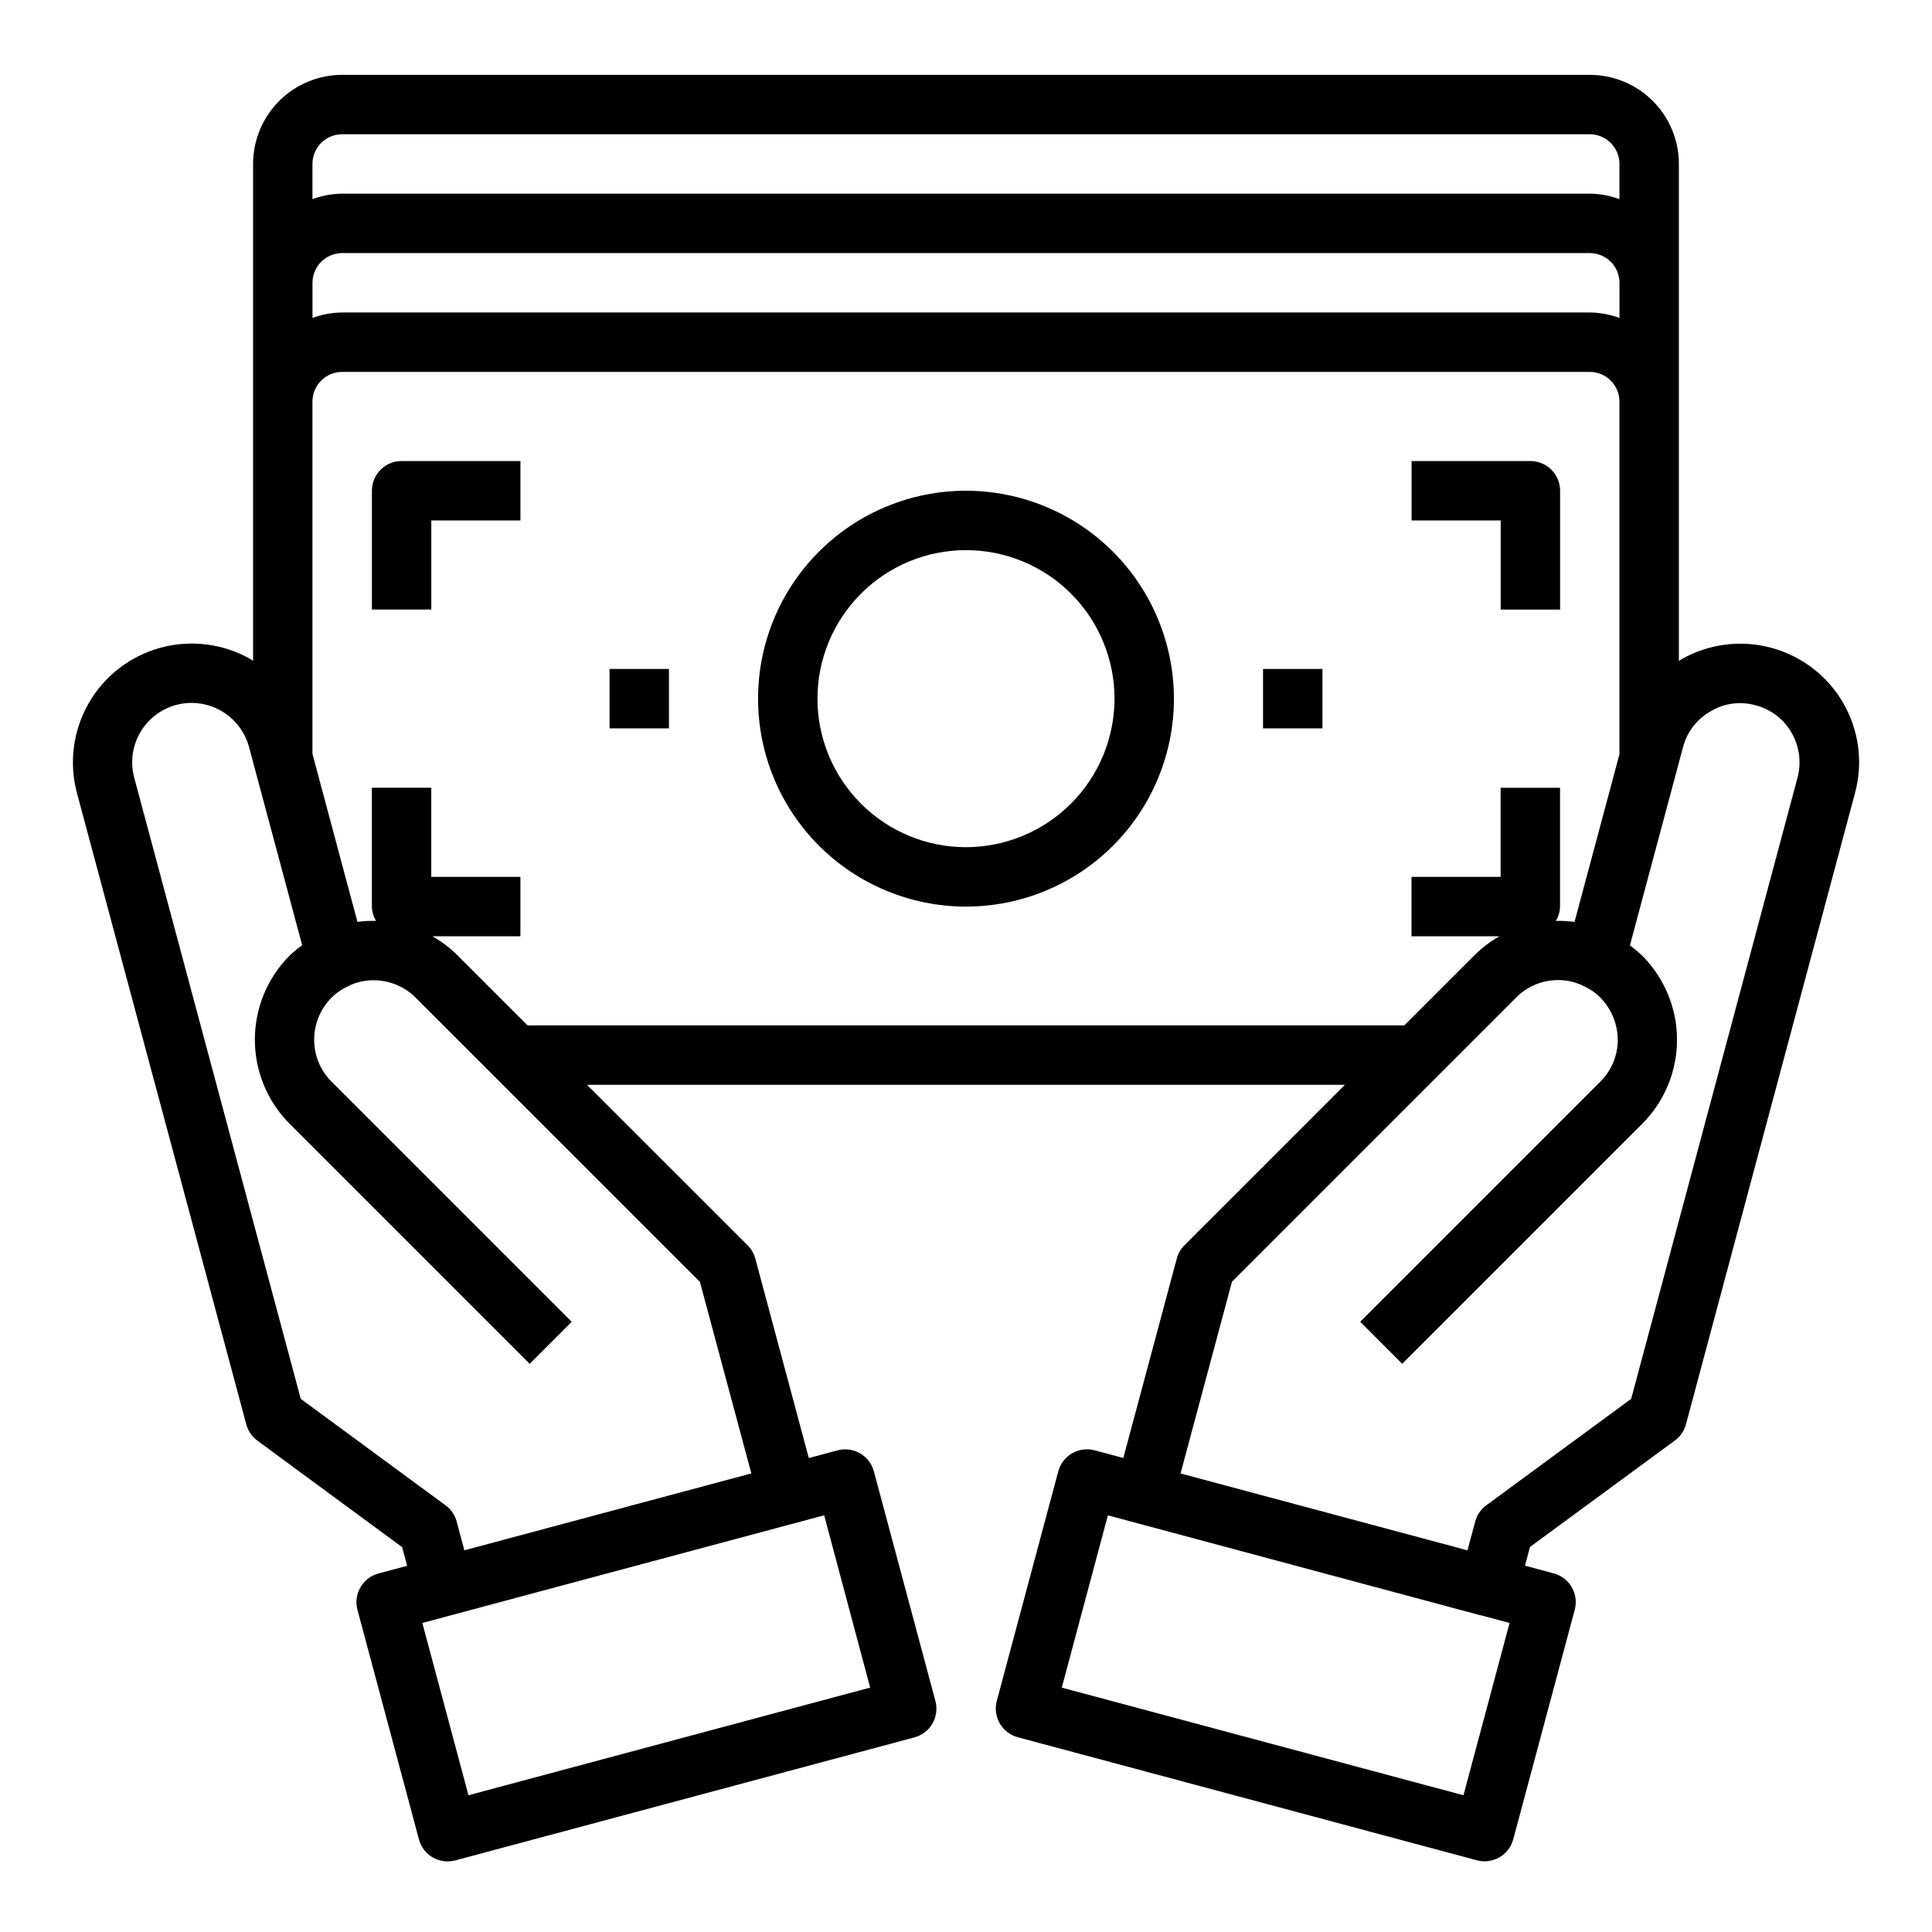
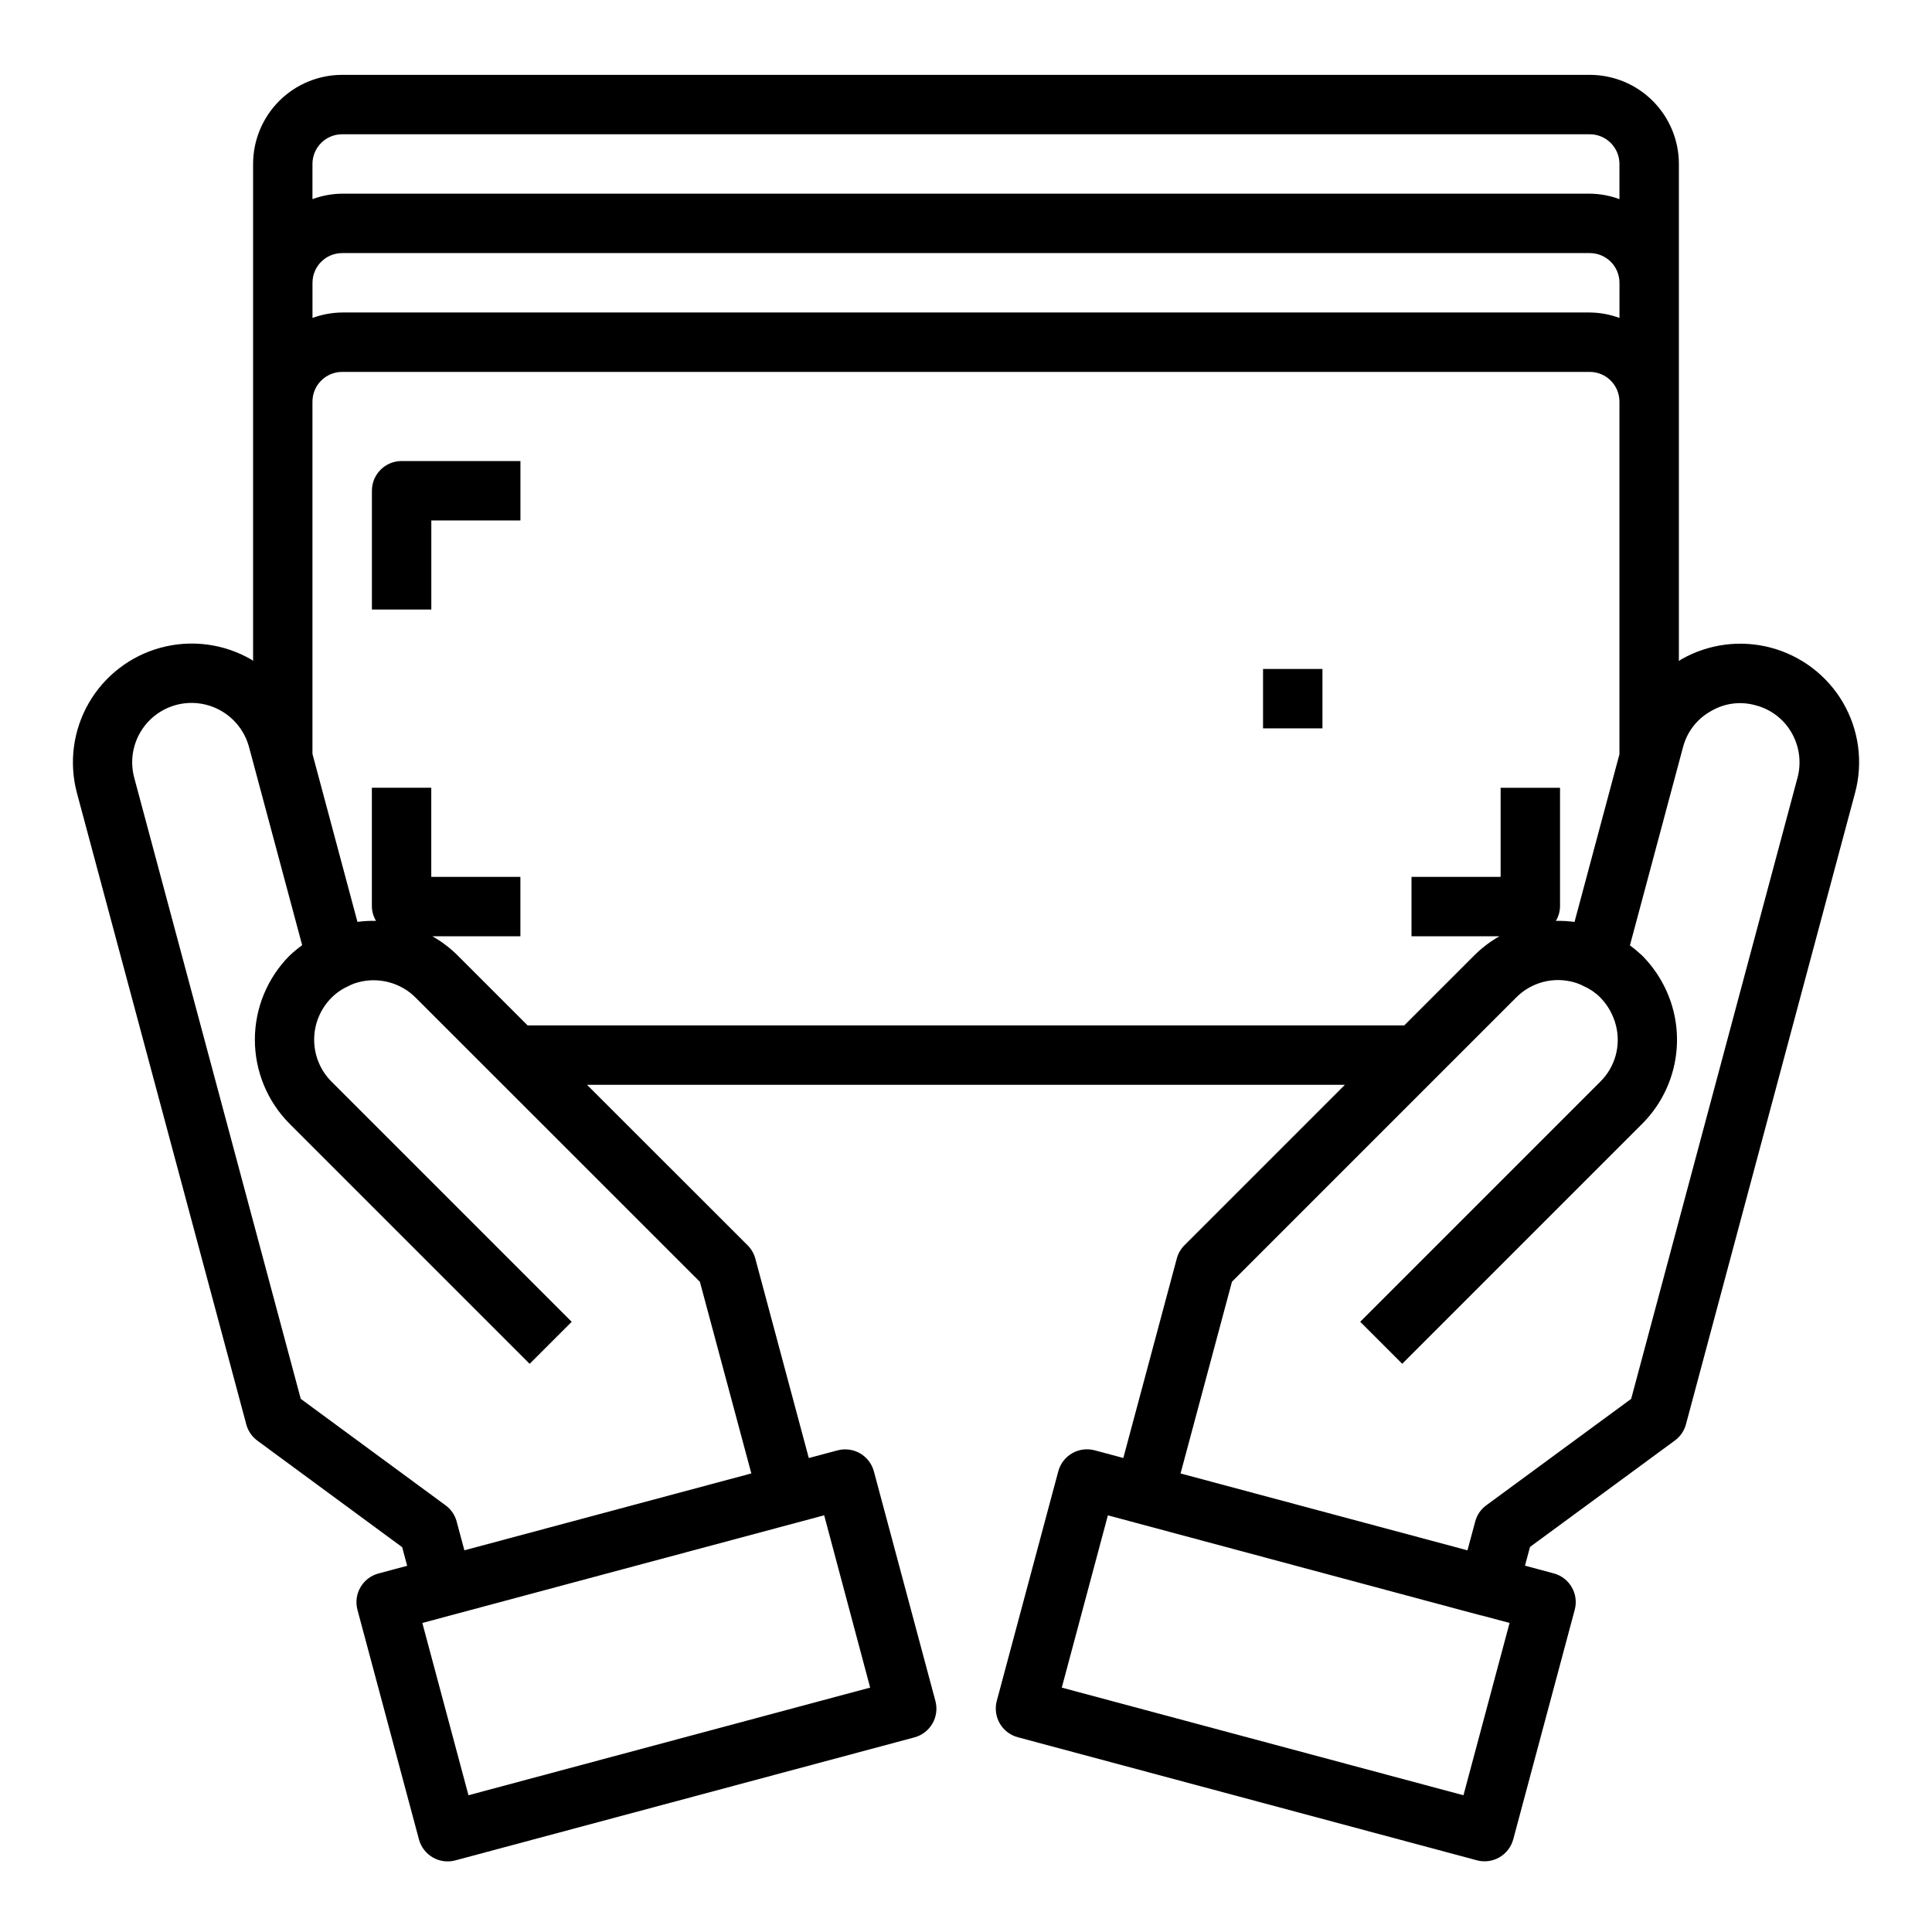
<svg xmlns="http://www.w3.org/2000/svg" fill="#000000" width="800px" height="800px" version="1.1" viewBox="144 144 512 512">
  <g>
    <path d="m632.39 330.15c-4.203-7.16-11.062-12.375-19.09-14.508-8.027-2.133-16.574-1.012-23.781 3.117-0.211 0.125-0.387 0.301-0.598 0.426v-131.73c0-6.262-2.488-12.27-6.914-16.699-4.43-4.43-10.438-6.918-16.699-6.918h-330.62c-6.266 0-12.273 2.488-16.699 6.918-4.43 4.43-6.918 10.438-6.918 16.699v131.68c-0.188-0.109-0.332-0.27-0.52-0.371-7.234-4.172-15.828-5.301-23.895-3.141-8.066 2.164-14.941 7.441-19.117 14.672-4.172 7.234-5.305 15.828-3.141 23.895l44.871 167.29h-0.004c0.465 1.727 1.5 3.246 2.938 4.305l38.375 28.23 1.324 4.938-7.606 2.039v-0.004c-4.195 1.125-6.688 5.438-5.566 9.637l16.297 60.836c0.539 2.016 1.859 3.734 3.668 4.777 1.809 1.047 3.957 1.328 5.977 0.785l121.66-32.598h-0.004c2.019-0.539 3.738-1.859 4.781-3.668 1.043-1.809 1.324-3.957 0.785-5.973l-16.305-60.852c-0.539-2.016-1.859-3.738-3.668-4.781-1.809-1.043-3.957-1.324-5.973-0.785l-7.606 2.031-14.168-52.836c-0.355-1.336-1.055-2.551-2.031-3.527l-42.574-42.547h200.84l-42.508 42.508c-0.977 0.98-1.68 2.199-2.039 3.535l-14.168 52.852-7.59-2.031c-2.019-0.539-4.168-0.258-5.977 0.785-1.809 1.043-3.129 2.766-3.668 4.781l-16.297 60.828c-0.539 2.016-0.258 4.164 0.785 5.973 1.047 1.809 2.766 3.129 4.781 3.668l121.66 32.613c2.016 0.543 4.164 0.262 5.973-0.785 1.809-1.043 3.129-2.762 3.668-4.777l16.297-60.836c1.121-4.199-1.371-8.512-5.566-9.637l-7.621-2.047 1.332-4.961 38.383-28.199v0.004c1.441-1.059 2.481-2.574 2.945-4.297l44.801-167.29c2.199-8.113 1.039-16.773-3.215-24.027zm-59.211-101.89c-2.523-0.93-5.184-1.422-7.871-1.449h-330.62c-2.688 0.027-5.352 0.52-7.875 1.449v-9.32c0-4.348 3.527-7.871 7.875-7.871h330.62c2.086 0 4.09 0.828 5.566 2.305 1.477 1.477 2.305 3.481 2.305 5.566zm-338.5-48.68h330.62c2.086 0 4.09 0.828 5.566 2.305 1.477 1.477 2.305 3.481 2.305 5.566v9.32c-2.523-0.93-5.184-1.422-7.871-1.449h-330.62c-2.688 0.027-5.352 0.52-7.875 1.449v-9.32c0-4.348 3.527-7.871 7.875-7.871zm139.92 411.65-106.45 28.527-12.227-45.656 53.23-14.266 45.656-12.227 7.606-2.039zm-31.488-56.758-76.047 20.375-2.039-7.598h0.004c-0.453-1.73-1.492-3.25-2.934-4.309l-38.395-28.234-44.129-164.61c-1.082-4.035-0.516-8.332 1.57-11.949 2.086-3.617 5.527-6.258 9.559-7.336 4.035-1.07 8.328-0.5 11.941 1.586 3.613 2.086 6.254 5.516 7.348 9.543l14.09 52.547c-1.172 0.852-2.293 1.773-3.344 2.769-5.887 5.918-9.191 13.926-9.191 22.27 0 8.348 3.305 16.355 9.191 22.273l63.629 63.629 11.141-11.133-63.629-63.629h-0.004c-2.945-2.945-4.606-6.934-4.617-11.102-0.012-4.164 1.629-8.164 4.562-11.121 1.289-1.301 2.809-2.352 4.481-3.094 0.246-0.102 0.484-0.219 0.715-0.355 0.617-0.289 1.258-0.516 1.922-0.676 2.672-0.719 5.488-0.723 8.164-0.004 2.672 0.715 5.113 2.121 7.066 4.082l75.32 75.305zm-59.289-118.73-18.523-18.523c-2-1.988-4.258-3.703-6.715-5.094h23.324v-15.742h-23.617v-23.617h-15.742v31.488c0.031 1.336 0.41 2.641 1.102 3.785-1.645-0.039-3.289 0.051-4.922 0.27l-11.926-44.523v-93.355c0-4.348 3.527-7.871 7.875-7.871h330.62c2.086 0 4.09 0.828 5.566 2.305 1.477 1.477 2.305 3.481 2.305 5.566v93.457l-11.902 44.43c-1.641-0.219-3.297-0.309-4.953-0.27 0.695-1.145 1.078-2.453 1.109-3.793v-31.488h-15.742v23.617h-23.617v15.742h23.293c-2.438 1.383-4.676 3.086-6.66 5.062l-18.555 18.555zm248.01 204.02-106.45-28.527 12.219-45.656 7.574 2.031 91.238 24.48c0.094 0 0.188 0 0.285 0.039l7.352 1.969zm88.527-269.66-44.082 164.61-38.383 28.199v-0.004c-1.449 1.055-2.488 2.578-2.945 4.309l-2.055 7.637-76.035-20.371 13.625-50.812 75.344-75.344v-0.004c1.969-1.977 4.434-3.391 7.133-4.094 2.703-0.703 5.543-0.668 8.227 0.102 0.91 0.262 1.793 0.621 2.629 1.07 1.59 0.703 3.035 1.695 4.258 2.93 2.019 2.047 3.453 4.602 4.156 7.391 1.383 5.371-0.203 11.07-4.156 14.957l-63.605 63.605 11.133 11.133 63.605-63.605c7.82-7.828 10.961-19.184 8.273-29.914-1.41-5.586-4.309-10.684-8.387-14.754-0.996-0.93-2.047-1.797-3.148-2.598l14.082-52.57c1.062-4.051 3.734-7.496 7.402-9.523 3.582-2.125 7.883-2.676 11.887-1.52 3.988 1.039 7.391 3.633 9.445 7.203 2.106 3.621 2.68 7.93 1.598 11.973z" />
-     <path d="m400 274.05c-14.617 0-28.633 5.805-38.965 16.141-10.336 10.332-16.141 24.348-16.141 38.961 0 14.617 5.805 28.633 16.141 38.965 10.332 10.336 24.348 16.141 38.965 16.141 14.613 0 28.629-5.805 38.965-16.141 10.332-10.332 16.137-24.348 16.137-38.965-0.016-14.609-5.828-28.613-16.156-38.945-10.332-10.328-24.336-16.141-38.945-16.156zm0 94.465c-10.441 0-20.453-4.148-27.832-11.531-7.383-7.379-11.531-17.391-11.531-27.832 0-10.438 4.148-20.449 11.531-27.828 7.379-7.383 17.391-11.531 27.832-11.531 10.438 0 20.449 4.148 27.832 11.531 7.379 7.379 11.527 17.391 11.527 27.828-0.012 10.438-4.164 20.441-11.543 27.82s-17.383 11.527-27.816 11.543z" />
    <path d="m242.56 274.05v31.488h15.742v-23.617h23.617v-15.742h-31.488c-4.348 0-7.871 3.523-7.871 7.871z" />
-     <path d="m541.7 305.54h15.742v-31.488c0-2.09-0.828-4.09-2.305-5.566-1.477-1.477-3.477-2.305-5.566-2.305h-31.488v15.742h23.617z" />
    <path d="m478.72 321.28h15.742v15.742h-15.742z" />
-     <path d="m305.54 321.28h15.742v15.742h-15.742z" />
  </g>
</svg>